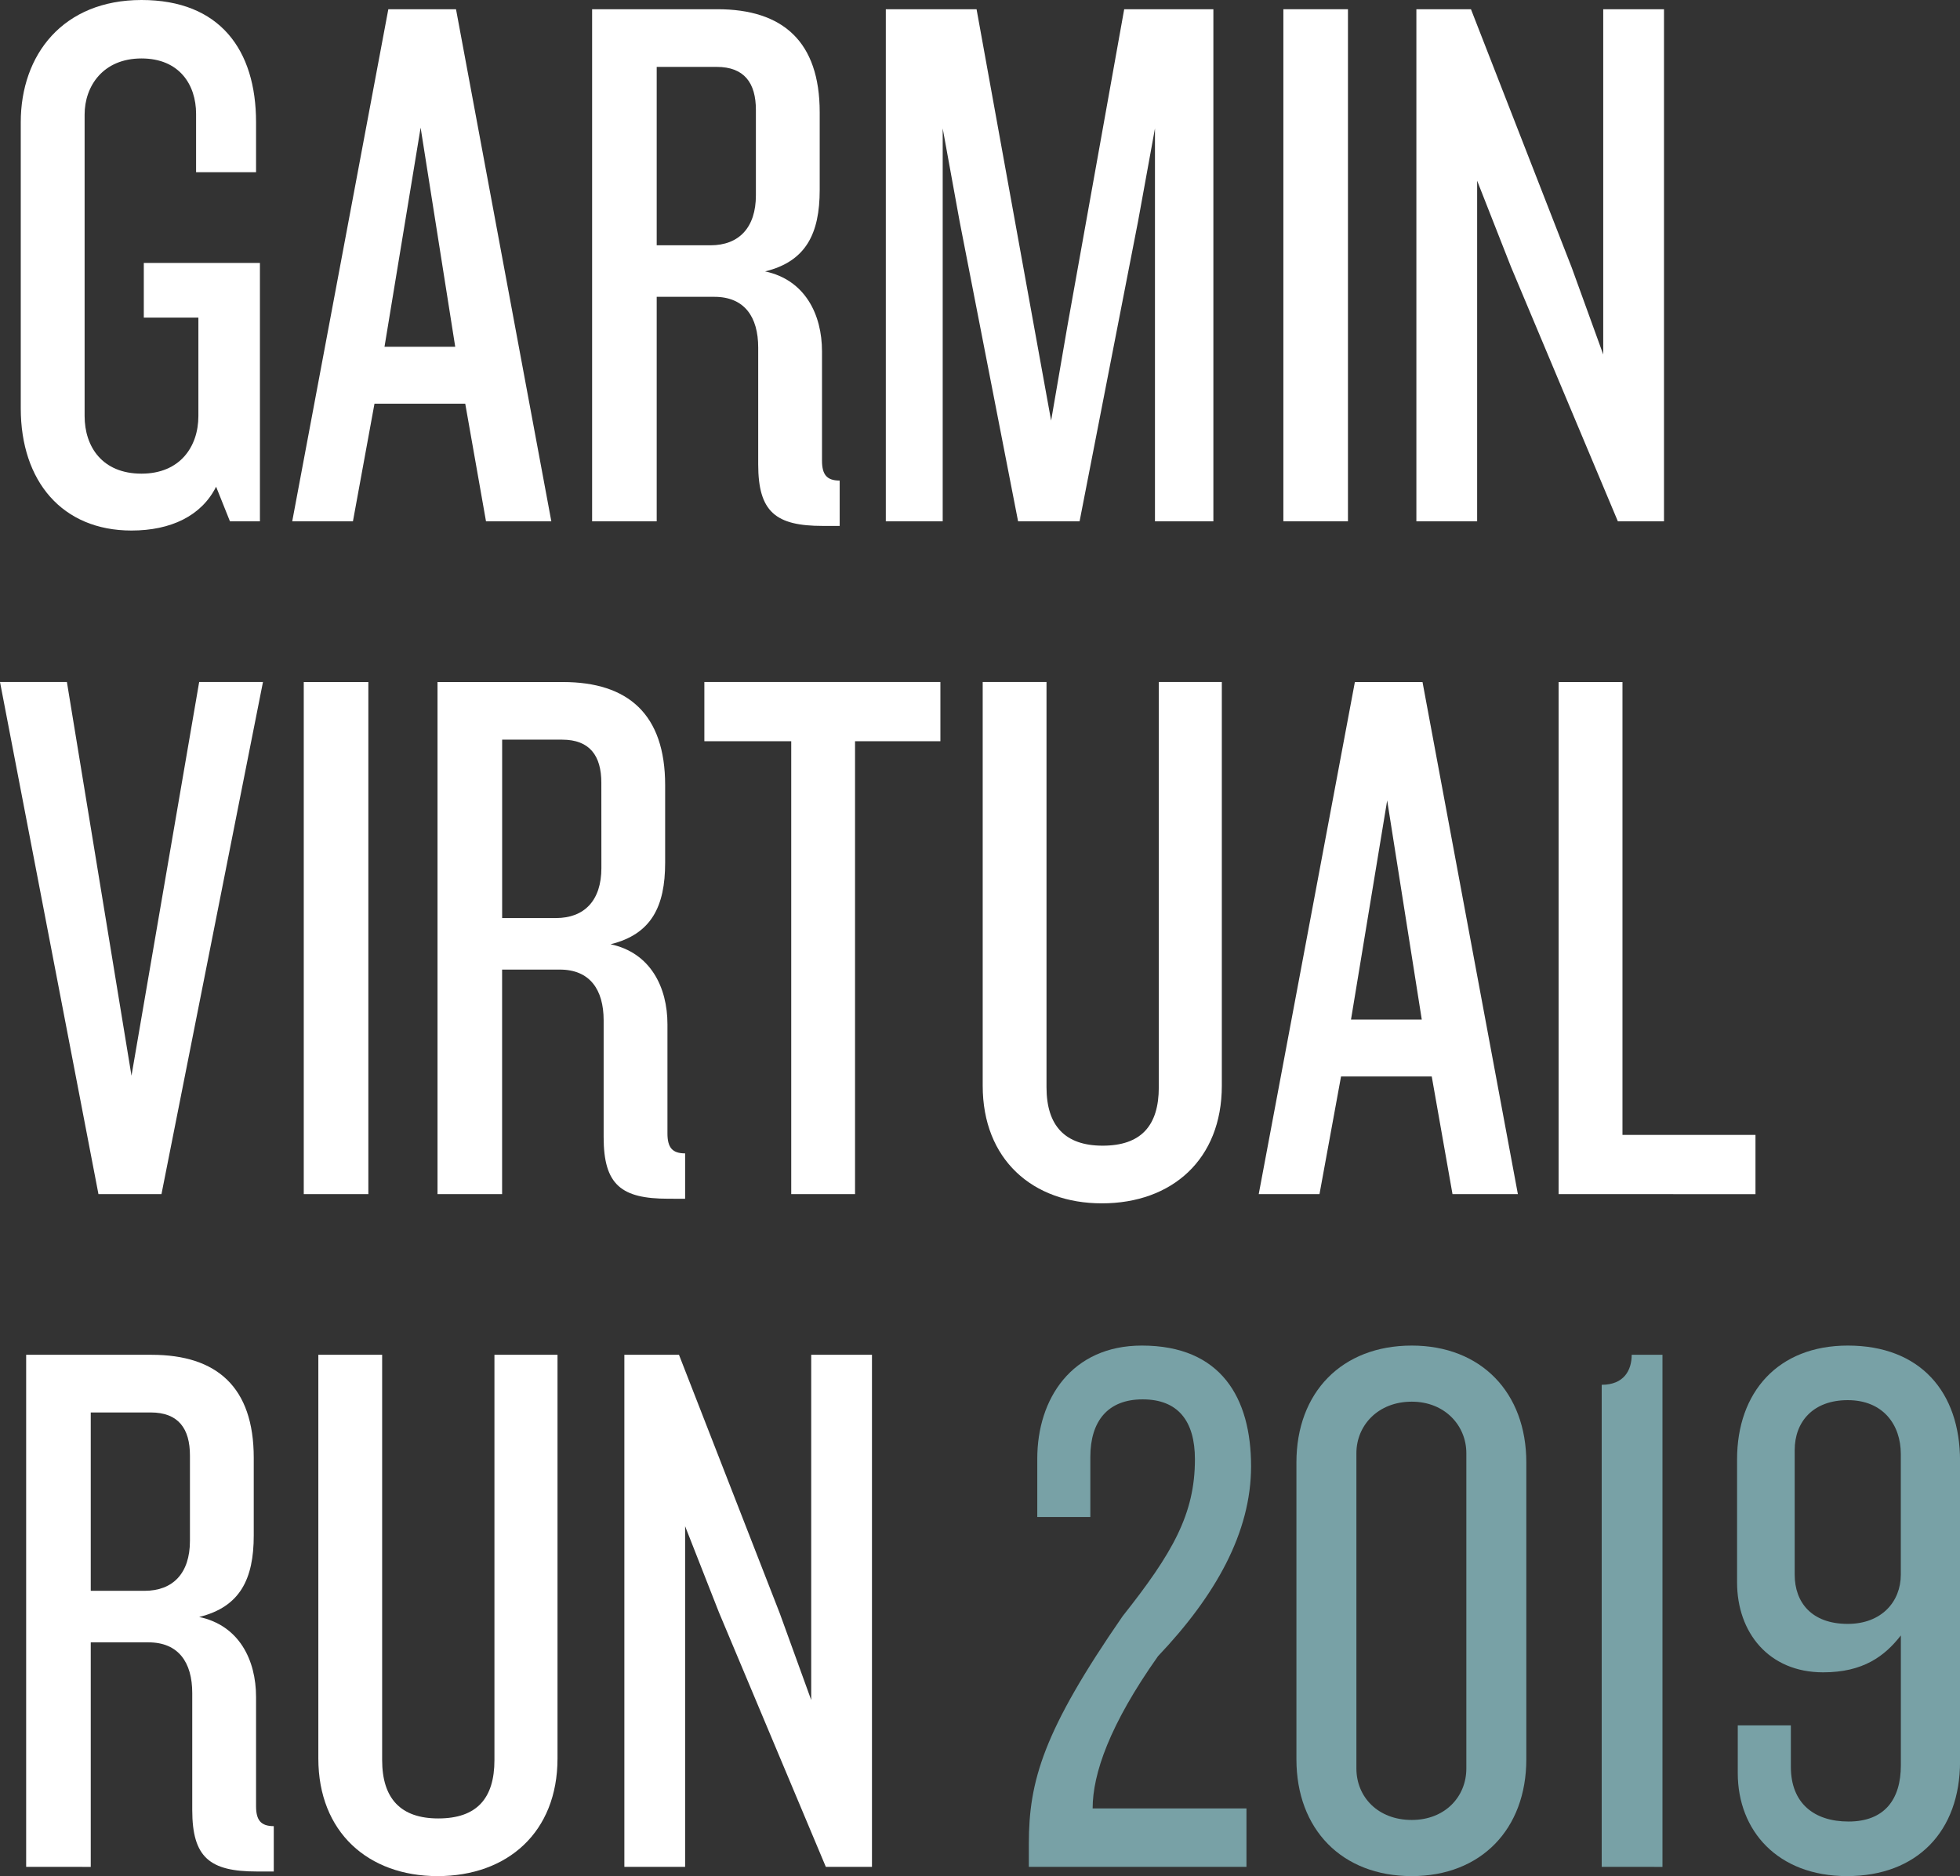
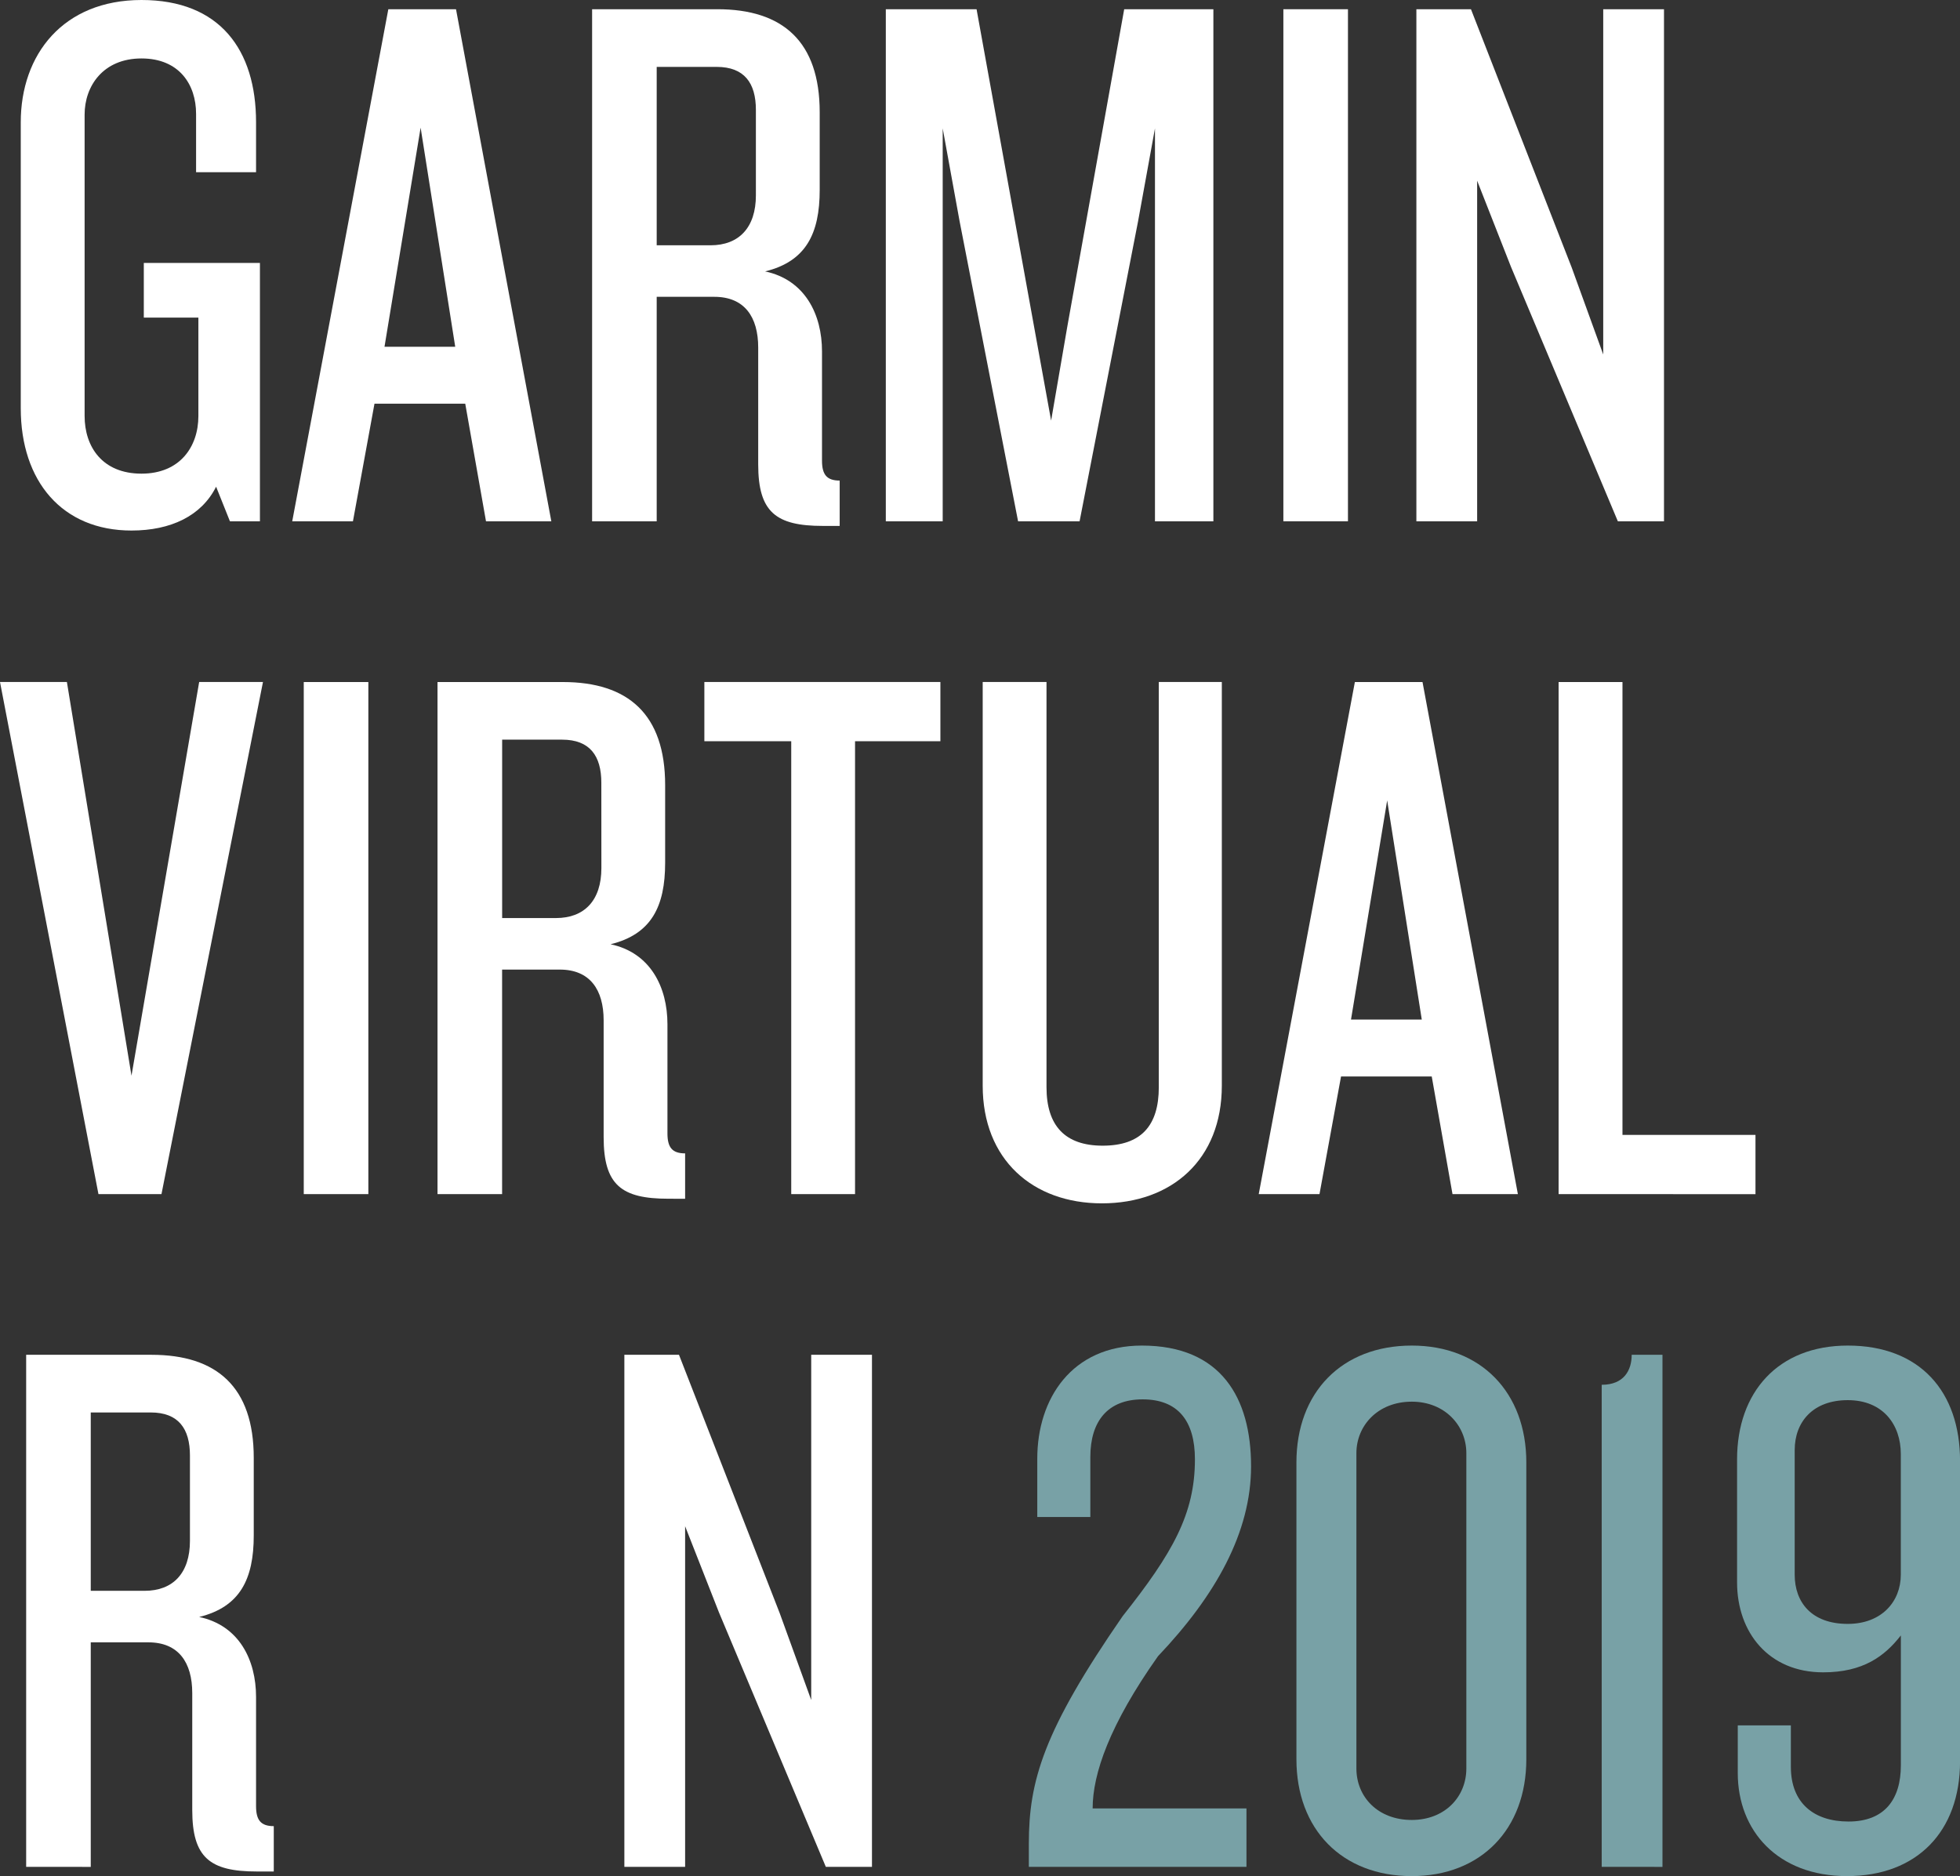
<svg xmlns="http://www.w3.org/2000/svg" viewBox="0 0 424.83 406.67">
  <rect x="0" y="0" width="424.83" height="406.67" fill="#333333" stroke="none" />
  <defs>
    <style>.a{fill:#fff;}.b{fill:#78a1a6;}</style>
  </defs>
  <title>title</title>
  <path class="a" d="M51.67,118.57l-3-7.5c-3.17,6.34-9.84,9.5-18.34,9.5-15,0-24-10.66-24-26.5v-62c0-14.67,9.17-26.5,26.17-26.5S57.33,16.4,57.33,32.07V42.9h-13V30.24c0-6.34-3.66-12-11.83-12-8.33,0-12.33,6-12.33,12.16V95.74c0,6.67,3.83,12.5,12.33,12.5,8.33,0,12.33-5.83,12.33-12.5V74.41H33V62.57H58.17v56Z" transform="translate(-1.83 -5.57)" />
  <path class="a" d="M107.17,118.57l-4.5-25.5H83l-4.67,25.5H65.17L86,7.57h14.67l20.66,111ZM93,33.24l-7.83,47.5H100.5Z" transform="translate(-1.83 -5.57)" />
  <path class="a" d="M180.17,119.57c-10.17,0-14-3-14-13.33V80.91c0-6.67-3-11-9.5-11h-12.5v48.66h-14V7.57h27.16c14.17,0,22.17,7,22.17,22.33V46.74c0,9.5-3,15.5-11.83,17.66C176.33,66.24,180,73.74,180,81.74v23.67c0,3,1,4.33,3.83,4.33v9.83ZM165.67,29.4c0-5.83-2.5-9.33-8.5-9.33h-13V58.74h11.66c6.17,0,9.84-3.84,9.84-10.84Z" transform="translate(-1.83 -5.57)" />
  <path class="a" d="M252.17,118.57V33.4L248.5,53.57l-12.67,65H222.5l-12.67-65L206.16,33.4v85.17H193.83V7.57H213.5l12.5,69,3.66,20.17,3.5-20.33L245.5,7.57h19.33v111Z" transform="translate(-1.83 -5.57)" />
  <path class="a" d="M280,118.57V7.57h14v111Z" transform="translate(-1.83 -5.57)" />
  <path class="a" d="M352.5,118.57,329.33,63.4,322,44.74v73.83H308.83V7.57h11.83l21.84,56,6.83,18.84V7.57H362.5v111Z" transform="translate(-1.83 -5.57)" />
  <path class="a" d="M36.83,264.41H23.17L1.83,153.4h14.5l14,85.34L45,153.4H58.83Z" transform="translate(-1.83 -5.57)" />
  <path class="a" d="M67.67,264.41v-111h14v111Z" transform="translate(-1.83 -5.57)" />
  <path class="a" d="M146.67,265.41c-10.17,0-14-3-14-13.34V226.74c0-6.67-3-11-9.5-11H110.66v48.67h-14v-111h27.17c14.17,0,22.17,7,22.17,22.34v16.83c0,9.5-3,15.5-11.83,17.67,8.66,1.83,12.33,9.33,12.33,17.33v23.67c0,3,1,4.33,3.83,4.33v9.84Zm-14.5-90.17c0-5.84-2.5-9.34-8.5-9.34h-13v38.67h11.67c6.17,0,9.84-3.83,9.84-10.83Z" transform="translate(-1.83 -5.57)" />
  <path class="a" d="M187.16,166.24v98.17H173.33V166.24H154.5V153.4h51.16v12.84Z" transform="translate(-1.83 -5.57)" />
  <path class="a" d="M240.66,266.41c-15,0-25.83-9.5-25.83-25.5V153.4h13.83v87.84c0,8.33,4,12.67,12.17,12.67,8.33,0,12.17-4.34,12.17-12.67V153.4h13.66v87.51C266.66,256.91,255.83,266.41,240.66,266.41Z" transform="translate(-1.83 -5.57)" />
  <path class="a" d="M316.66,264.41l-4.5-25.5H292.5l-4.67,25.5H274.66l20.84-111h14.66l20.67,111ZM302.5,179.07l-7.84,47.5H310Z" transform="translate(-1.83 -5.57)" />
  <path class="a" d="M339.66,264.41v-111H353.5v98.17h28.83v12.84Z" transform="translate(-1.83 -5.57)" />
  <path class="a" d="M57.5,411.24c-10.17,0-14-3-14-13.33V372.57c0-6.67-3-11-9.5-11H21.5v48.67H7.5v-111H34.67c14.16,0,22.16,7,22.16,22.33V338.4c0,9.5-3,15.5-11.83,17.67,8.67,1.83,12.33,9.33,12.33,17.34v23.66c0,3,1,4.34,3.84,4.34v9.83ZM43,321.07c0-5.83-2.5-9.33-8.5-9.33h-13V350.4H33.17c6.16,0,9.83-3.83,9.83-10.83Z" transform="translate(-1.83 -5.57)" />
-   <path class="a" d="M96.67,412.24c-15,0-25.84-9.5-25.84-25.5v-87.5H84.66v87.83c0,8.34,4,12.67,12.17,12.67,8.34,0,12.17-4.33,12.17-12.67V299.24h13.67v87.5C122.67,402.74,111.83,412.24,96.67,412.24Z" transform="translate(-1.83 -5.57)" />
  <path class="a" d="M180.83,410.24l-23.17-55.17-7.33-18.67v73.84H137.16v-111H149l21.83,56,6.83,18.83V299.24h13.17v111Z" transform="translate(-1.83 -5.57)" />
  <path class="b" d="M252.83,364.57c-10.5,14.84-14.17,25.5-14.17,33H272v12.67H224.83v-5c0-13.67,3.16-24.5,20.33-49.34,10.83-13.66,15.67-22.16,15.67-34,0-8.33-3.67-13-11.34-13-7.5,0-11.33,4.67-11.33,12.5v13h-11.5V321.74c0-13,7.5-24.5,22.67-24.5,17.16,0,23.67,11.33,23.67,26.16C273,337.74,265.33,351.4,252.83,364.57Z" transform="translate(-1.83 -5.57)" />
  <path class="b" d="M307.83,412.24c-15.17,0-25-10.17-25-25.33V322.57c0-15.17,9.83-25.33,25-25.33,15,0,24.83,10.16,24.83,25.33v64.34C332.66,402.07,322.83,412.24,307.83,412.24Zm11.83-91.67c0-6-4.67-11.17-11.83-11.17-7.34,0-12,5.17-12,11.17v68.34c0,6.16,4.66,11.16,12,11.16,7.16,0,11.83-5,11.83-11.16Z" transform="translate(-1.83 -5.57)" />
  <path class="b" d="M349,410.24V305.74c4.84,0,6.5-3.17,6.5-6.5h6.67v111Z" transform="translate(-1.83 -5.57)" />
  <path class="b" d="M402.16,412.24c-15,0-23.67-9.83-23.67-22.33V379.57H390v9c0,7.84,5,11.84,12.5,11.84,7.84,0,11.34-4.84,11.34-12.17V360.07c-3.5,4.5-8.17,8-16.84,8-11.83,0-18.66-8.67-18.66-19.5V321.9c0-14.5,8.83-24.66,24-24.66,15.66,0,24.33,10,24.33,25v65.17C426.66,402.57,417.33,412.24,402.16,412.24Zm11.67-91.5c0-6.34-3.84-11.67-11.5-11.67-7.5,0-11.5,4.67-11.5,10.83v27c0,6,3.66,10.67,11.5,10.67,7.33,0,11.5-4.83,11.5-10.67Z" transform="translate(-1.83 -5.57)" />
</svg>